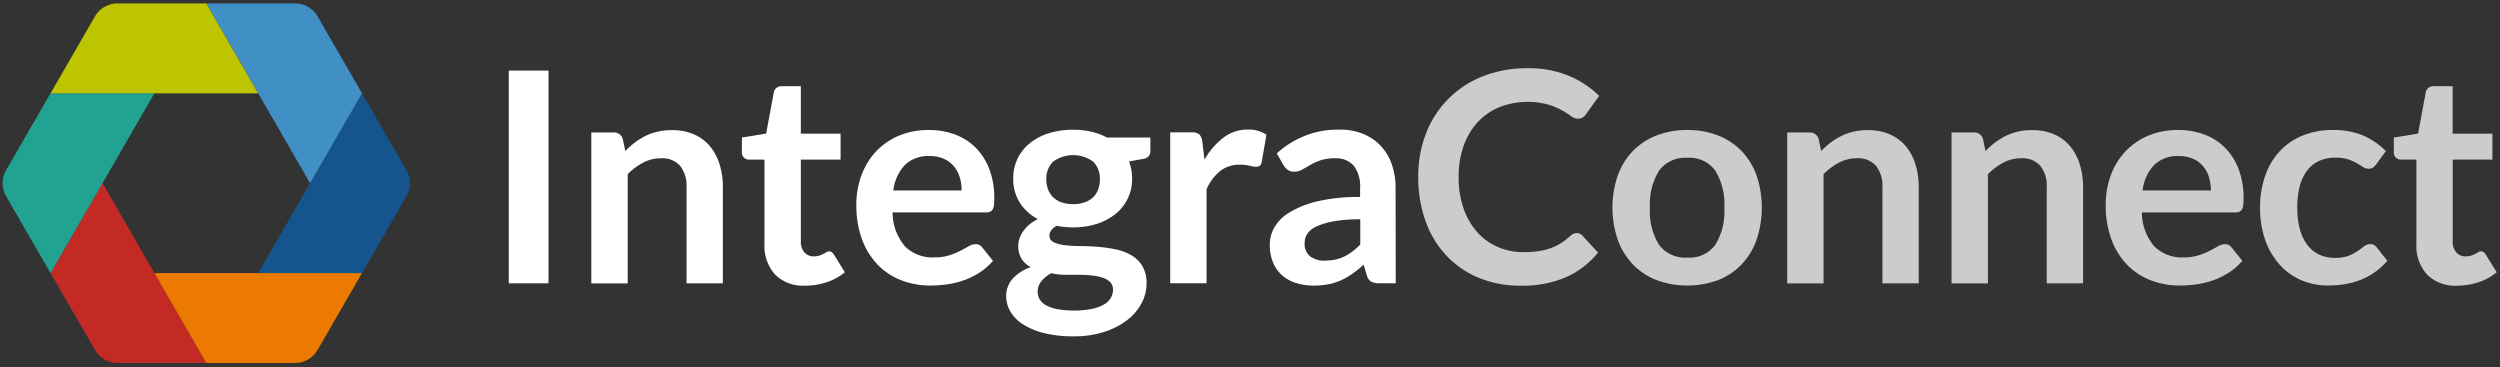
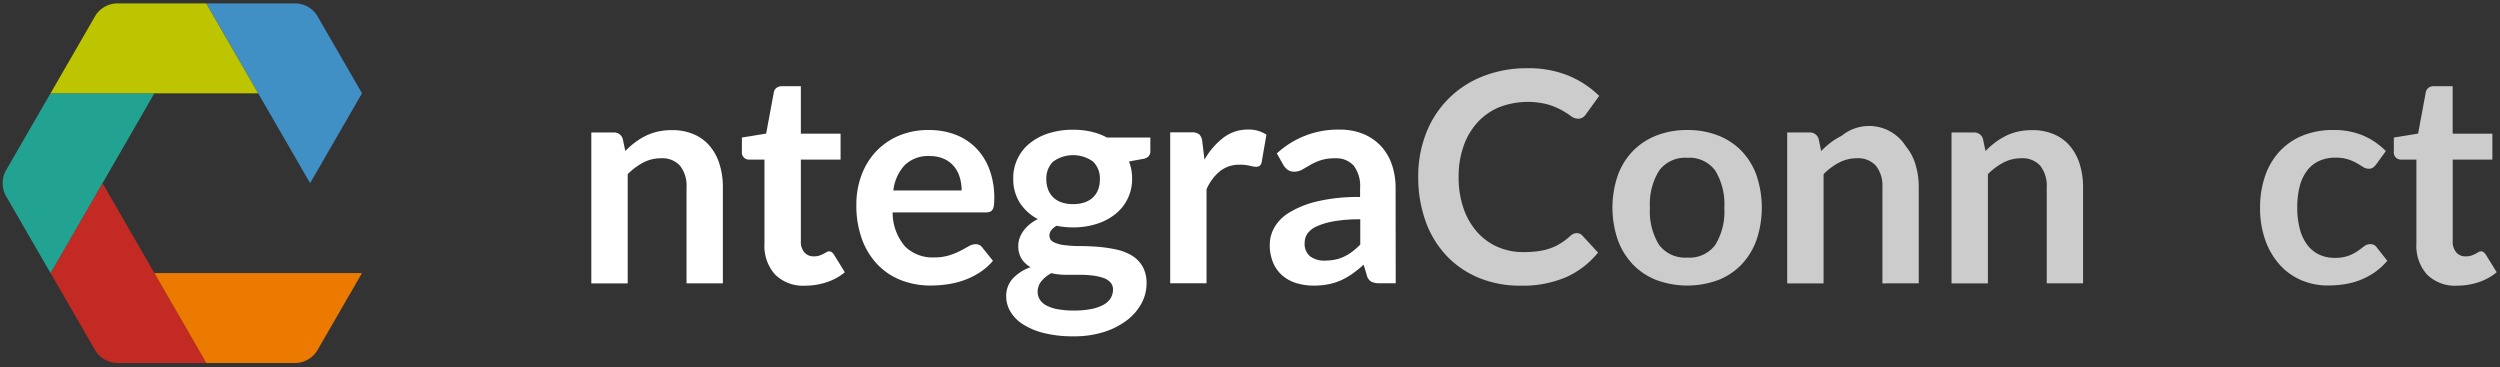
<svg xmlns="http://www.w3.org/2000/svg" width="1668" height="245" viewBox="0 0 1668 245">
  <rect x="0" y="0" width="1668" height="245" fill="#333333" stroke="none" />
  <defs>
    <clipPath id="clip-path">
      <rect id="Rectangle_51" data-name="Rectangle 51" width="1668" height="245" transform="translate(1919 1846)" fill="none" stroke="#707070" stroke-width="1" />
    </clipPath>
    <clipPath id="clip-path-2">
      <rect id="Rectangle_50" data-name="Rectangle 50" width="1808" height="364" transform="translate(0.381 -0.46)" />
    </clipPath>
  </defs>
  <g id="Mask_Group_7" data-name="Mask Group 7" transform="translate(-1919 -1846)" clip-path="url(#clip-path)">
    <g id="logo-integra-connect" transform="translate(1848.619 1786.459)" clip-path="url(#clip-path-2)">
      <g id="Group_616" data-name="Group 616" transform="translate(72.148 61.802)">
        <g id="Group_615" data-name="Group 615" transform="translate(0 0)">
          <path id="Path_172" data-name="Path 172" d="M93.4,150.708,58.785,90.77,24.174,150.708v.056l29.568,51.213A17.478,17.478,0,0,0,68.88,210.72h59.136v-.056Z" transform="translate(7.846 29.198)" fill="#c42a24" />
          <path id="Path_173" data-name="Path 173" d="M215.038,136.133H76.576l34.62,59.956v.056h59.136A17.477,17.477,0,0,0,185.47,187.4l29.568-51.214Z" transform="translate(24.675 43.792)" fill="#ed7a00" />
-           <path id="Path_174" data-name="Path 174" d="M227.822,96.633,198.217,45.364h0v.056h-.065l-34.583,59.938-34.611,59.956h69.3v.056h0L227.86,114.1a17.478,17.478,0,0,0,0-17.478Z" transform="translate(41.524 14.602)" fill="#15548c" />
          <path id="Path_175" data-name="Path 175" d="M177.045,8.744A17.478,17.478,0,0,0,161.907,0H102.771V.056l34.62,59.956L172,119.968l34.611-59.956v-.056Z" transform="translate(33.128)" fill="#4090c6" />
          <path id="Path_176" data-name="Path 176" d="M32.016,45.419h-.075v-.056h0L2.336,96.632a17.487,17.487,0,0,0,0,17.478l29.605,51.269h0v-.056h.065l34.62-59.956L101.238,45.41Z" transform="translate(0.004 14.593)" fill="#22a392" />
          <path id="Path_177" data-name="Path 177" d="M128.049.056V0H68.876A17.478,17.478,0,0,0,53.738,8.743L24.17,59.956v.056h138.5Z" transform="translate(7.813)" fill="#bdc500" />
-           <path id="Path_178" data-name="Path 178" d="M281.978,175.851h-26.5V33.921h26.5Z" transform="translate(82.225 10.916)" fill="#fff" />
          <path id="Path_179" data-name="Path 179" d="M297.138,166.176V65.5h14.821a5.956,5.956,0,0,1,6.18,4.419l1.668,7.951a55.4,55.4,0,0,1,6.432-5.7,44.9,44.9,0,0,1,7.169-4.418,36.582,36.582,0,0,1,8.1-2.843,42.6,42.6,0,0,1,9.425-.979,36.108,36.108,0,0,1,14.625,2.8,28.9,28.9,0,0,1,10.655,7.858,34.538,34.538,0,0,1,6.479,12.118,51.255,51.255,0,0,1,2.209,15.464v64H360.664V102.044a21.518,21.518,0,0,0-4.27-14.28,15.846,15.846,0,0,0-12.808-5.052,25.254,25.254,0,0,0-11.773,2.843,42.226,42.226,0,0,0-10.4,7.756v72.867Z" transform="translate(95.626 20.627)" fill="#fff" />
          <path id="Path_180" data-name="Path 180" d="M415.454,174.891a26.482,26.482,0,0,1-20.125-7.457,28.441,28.441,0,0,1-7.066-20.508V90.764H378.009a4.661,4.661,0,0,1-4.81-5.108V76.045L389.391,73.4l5.108-27.48a4.845,4.845,0,0,1,1.817-3.039A5.752,5.752,0,0,1,399.9,41.8h12.64V73.491h26.5V90.764h-26.5v54.559a10.7,10.7,0,0,0,2.358,7.364,7.989,7.989,0,0,0,6.283,2.647,11.418,11.418,0,0,0,3.775-.541,20.729,20.729,0,0,0,2.647-1.128q1.128-.587,2.014-1.128a3.375,3.375,0,0,1,1.762-.541,2.8,2.8,0,0,1,1.771.541,8.306,8.306,0,0,1,1.472,1.622l7.262,11.773a36.7,36.7,0,0,1-12.174,6.674,45.333,45.333,0,0,1-14.252,2.284Z" transform="translate(120.023 13.451)" fill="#fff" />
          <path id="Path_181" data-name="Path 181" d="M479.4,63.932a48.929,48.929,0,0,1,17.525,3.039,38.4,38.4,0,0,1,13.787,8.883,40.606,40.606,0,0,1,9.032,14.327,54.067,54.067,0,0,1,3.244,19.389,35.167,35.167,0,0,1-.243,4.568,7.309,7.309,0,0,1-.886,2.843,3.579,3.579,0,0,1-1.715,1.473,7.316,7.316,0,0,1-2.75.438h-62.23a34.678,34.678,0,0,0,8.343,22.773,26,26,0,0,0,19.239,7.261,33.34,33.34,0,0,0,10.16-1.37,47.733,47.733,0,0,0,7.457-3.048q3.188-1.668,5.593-3.039a9.386,9.386,0,0,1,4.661-1.37,5.278,5.278,0,0,1,2.554.587,5.705,5.705,0,0,1,1.864,1.669l7.066,8.837a40.394,40.394,0,0,1-9.033,7.9,50.55,50.55,0,0,1-10.449,5.108,57.068,57.068,0,0,1-11.093,2.7,79.437,79.437,0,0,1-10.944.783A53.8,53.8,0,0,1,461.01,164.2a43.671,43.671,0,0,1-15.707-10.31A48.309,48.309,0,0,1,434.8,137.013a65.321,65.321,0,0,1-3.831-23.3A55.732,55.732,0,0,1,434.3,94.32a46.612,46.612,0,0,1,9.574-15.847A45.054,45.054,0,0,1,459.09,67.819,50.149,50.149,0,0,1,479.4,63.932Zm.494,17.375A22.373,22.373,0,0,0,463.3,87.291a29.532,29.532,0,0,0-7.653,16.984H501.2a30.287,30.287,0,0,0-1.277-8.883,20.507,20.507,0,0,0-3.925-7.317,18.641,18.641,0,0,0-6.674-4.959,22.765,22.765,0,0,0-9.424-1.808Z" transform="translate(138.627 20.559)" fill="#fff" />
          <path id="Path_182" data-name="Path 182" d="M551.209,63.776A53.526,53.526,0,0,1,563.384,65.1a41.491,41.491,0,0,1,10.4,3.878H602.74v9.014a5,5,0,0,1-1.174,3.533,6.982,6.982,0,0,1-4.027,1.771l-9.033,1.669a31.36,31.36,0,0,1,1.519,5.4,32.245,32.245,0,0,1,.542,5.985A29.665,29.665,0,0,1,579.334,120.1a38.214,38.214,0,0,1-12.462,6.525,51.1,51.1,0,0,1-15.66,2.312,56.273,56.273,0,0,1-11.093-1.081q-4.716,2.871-4.707,6.423a4.745,4.745,0,0,0,2.8,4.5,22.756,22.756,0,0,0,7.364,2.023,81.105,81.105,0,0,0,10.356.6q5.789,0,11.875.494a93.109,93.109,0,0,1,11.876,1.724,34.856,34.856,0,0,1,10.356,3.887,20.77,20.77,0,0,1,7.364,7.243,22.283,22.283,0,0,1,2.8,11.764A27.772,27.772,0,0,1,596.9,179.5a34.958,34.958,0,0,1-9.518,11.186,49.794,49.794,0,0,1-15.259,7.923,65.247,65.247,0,0,1-20.61,3A79.348,79.348,0,0,1,531.6,199.4a46.48,46.48,0,0,1-13.982-5.891,25.526,25.526,0,0,1-8.3-8.492,19.9,19.9,0,0,1-2.75-10.011,17.124,17.124,0,0,1,4.316-11.876,29.6,29.6,0,0,1,11.978-7.653,16.677,16.677,0,0,1-5.984-5.5,15.984,15.984,0,0,1-2.256-8.93,14.952,14.952,0,0,1,.783-4.661,18.669,18.669,0,0,1,2.405-4.763,23.441,23.441,0,0,1,4.074-4.465,28.006,28.006,0,0,1,5.788-3.785,31.767,31.767,0,0,1-12.044-10.9,29.352,29.352,0,0,1-4.362-16.1,29.558,29.558,0,0,1,11.334-23.8,38.079,38.079,0,0,1,12.659-6.525,53.863,53.863,0,0,1,15.949-2.284Zm26.6,106.7a6.926,6.926,0,0,0-1.763-4.912,11.6,11.6,0,0,0-4.81-2.955,34.908,34.908,0,0,0-7.113-1.557,70.779,70.779,0,0,0-8.641-.5h-9.424a40.208,40.208,0,0,1-9.377-1.081,21.953,21.953,0,0,0-6.628,5.351,10.991,10.991,0,0,0-2.5,7.122,9.791,9.791,0,0,0,1.323,4.959,11.078,11.078,0,0,0,4.223,3.971,25.1,25.1,0,0,0,7.5,2.6,58.094,58.094,0,0,0,11.289.932,56.394,56.394,0,0,0,11.68-1.053,27.728,27.728,0,0,0,8.1-2.908,12.384,12.384,0,0,0,4.661-4.409A10.977,10.977,0,0,0,577.813,170.48Zm-26.6-57.067a22.689,22.689,0,0,0,7.849-1.23A15.376,15.376,0,0,0,564.6,108.8a13.922,13.922,0,0,0,3.337-5.2,19.084,19.084,0,0,0,1.126-6.674A15.786,15.786,0,0,0,564.6,85.095a22.735,22.735,0,0,0-26.8,0,15.784,15.784,0,0,0-4.464,11.829,18.735,18.735,0,0,0,1.127,6.581,14.4,14.4,0,0,0,3.337,5.248,14.987,14.987,0,0,0,5.593,3.44A22.782,22.782,0,0,0,551.209,113.414Z" transform="translate(163.008 20.518)" fill="#fff" />
          <path id="Path_183" data-name="Path 183" d="M589.364,166.259V65.587H603.6a7.635,7.635,0,0,1,5.2,1.37,7.915,7.915,0,0,1,1.966,4.708l1.473,12.174A47.838,47.838,0,0,1,624.9,69.11a26.649,26.649,0,0,1,16.293-5.4,21.066,21.066,0,0,1,12.37,3.44L650.42,85.311a3.724,3.724,0,0,1-1.277,2.508,4.322,4.322,0,0,1-2.646.736,16.5,16.5,0,0,1-4.028-.69,26.97,26.97,0,0,0-6.776-.69,20.556,20.556,0,0,0-12.957,4.176,32.1,32.1,0,0,0-9.126,12.22v62.687Z" transform="translate(189.629 20.461)" fill="#fff" />
          <path id="Path_184" data-name="Path 184" d="M723.742,166.224h-10.9a11.757,11.757,0,0,1-5.4-1.035,6.626,6.626,0,0,1-2.945-4.176l-2.163-7.168a82.638,82.638,0,0,1-7.514,6.041,45.641,45.641,0,0,1-7.606,4.372,38.767,38.767,0,0,1-8.39,2.647,50.136,50.136,0,0,1-9.815.885,38.6,38.6,0,0,1-11.782-1.724,25.387,25.387,0,0,1-9.321-5.174,23.448,23.448,0,0,1-6.041-8.566,30.472,30.472,0,0,1-2.163-11.913,23.55,23.55,0,0,1,2.992-11.279,28.206,28.206,0,0,1,9.964-10.039,63.535,63.535,0,0,1,18.55-7.457,118.564,118.564,0,0,1,28.757-2.955v-5.845A22.5,22.5,0,0,0,695.7,87.755a15.584,15.584,0,0,0-12.417-4.894,30.049,30.049,0,0,0-9.815,1.37,38.08,38.08,0,0,0-6.823,3.1q-2.9,1.715-5.351,3.095a10.839,10.839,0,0,1-5.4,1.37,7.018,7.018,0,0,1-4.223-1.277,10.013,10.013,0,0,1-2.843-3.141l-4.418-7.756a59.893,59.893,0,0,1,41.946-15.9,40.514,40.514,0,0,1,15.753,2.9,33.486,33.486,0,0,1,11.728,8.044,34.487,34.487,0,0,1,7.307,12.314,47.281,47.281,0,0,1,2.508,15.707ZM676.63,151.1a32.7,32.7,0,0,0,6.871-.68,26.374,26.374,0,0,0,5.938-2.032,31.611,31.611,0,0,0,5.4-3.328,48.929,48.929,0,0,0,5.248-4.661V123.569a98.4,98.4,0,0,0-17.711,1.333,46.854,46.854,0,0,0-11.437,3.412,14.726,14.726,0,0,0-6.133,4.847,10.753,10.753,0,0,0-1.818,6.031,10.643,10.643,0,0,0,3.775,9.191,16.291,16.291,0,0,0,9.872,2.768Z" transform="translate(205.72 20.495)" fill="#fff" />
          <path id="Path_185" data-name="Path 185" d="M820.4,142.779a4.958,4.958,0,0,1,3.729,1.669l10.4,11.288a57.124,57.124,0,0,1-21.253,16.387,73.222,73.222,0,0,1-30.286,5.7,71.549,71.549,0,0,1-28.412-5.4A62.59,62.59,0,0,1,733.034,157.4a65.718,65.718,0,0,1-13.693-22.968,86.148,86.148,0,0,1-4.764-29.149,78.493,78.493,0,0,1,5.3-29.3A66.185,66.185,0,0,1,757.82,38.1a79.122,79.122,0,0,1,29.6-5.351A69.914,69.914,0,0,1,815.045,37.8a64.668,64.668,0,0,1,20.264,13.395l-8.836,12.267a8.043,8.043,0,0,1-2.013,2.06,5.71,5.71,0,0,1-3.384.886,7.719,7.719,0,0,1-4.661-1.771,57.262,57.262,0,0,0-5.985-3.831,48.913,48.913,0,0,0-9.172-3.831,53.011,53.011,0,0,0-32.485,1.715,40.924,40.924,0,0,0-14.429,9.965,45.84,45.84,0,0,0-9.424,15.753,60.529,60.529,0,0,0-3.384,20.862,62.191,62.191,0,0,0,3.384,21.3,46.835,46.835,0,0,0,9.182,15.707,39.155,39.155,0,0,0,13.646,9.769,42.18,42.18,0,0,0,16.882,3.384,73.6,73.6,0,0,0,9.768-.587,41.557,41.557,0,0,0,8.044-1.865,35.686,35.686,0,0,0,6.963-3.29,43.348,43.348,0,0,0,6.526-4.959,9.336,9.336,0,0,1,2.06-1.426,5.2,5.2,0,0,1,2.405-.522Z" transform="translate(229.902 10.514)" fill="#ccc" />
          <path id="Path_186" data-name="Path 186" d="M862.56,63.929a55.188,55.188,0,0,1,20.507,3.635,44.142,44.142,0,0,1,15.651,10.31A45.678,45.678,0,0,1,908.73,94.168a67.477,67.477,0,0,1,0,43.094,46.6,46.6,0,0,1-10.01,16.4,43.481,43.481,0,0,1-15.651,10.4,59.657,59.657,0,0,1-41.015,0,43.864,43.864,0,0,1-15.754-10.4,46.821,46.821,0,0,1-10.114-16.4,66.565,66.565,0,0,1,0-43.094A45.83,45.83,0,0,1,826.3,77.874a44.526,44.526,0,0,1,15.752-10.31,55.571,55.571,0,0,1,20.507-3.636Zm0,85.1A21.328,21.328,0,0,0,881.2,140.59a42.32,42.32,0,0,0,6.04-24.74A42.807,42.807,0,0,0,881.2,91.018a21.236,21.236,0,0,0-18.643-8.539,21.525,21.525,0,0,0-18.849,8.585,42.568,42.568,0,0,0-6.086,24.786,42.092,42.092,0,0,0,6.087,24.684A21.615,21.615,0,0,0,862.56,149.026Z" transform="translate(261.452 20.561)" fill="#ccc" />
-           <path id="Path_187" data-name="Path 187" d="M900.826,166.176V65.5h14.821a5.957,5.957,0,0,1,6.181,4.419l1.669,7.951a55.2,55.2,0,0,1,6.432-5.7A44.972,44.972,0,0,1,937.1,67.76a36.534,36.534,0,0,1,8.1-2.843,42.594,42.594,0,0,1,9.424-.979,36.114,36.114,0,0,1,14.626,2.8A28.9,28.9,0,0,1,979.9,74.592a34.467,34.467,0,0,1,6.479,12.118,51.293,51.293,0,0,1,2.209,15.464v64H964.353V102.044a21.514,21.514,0,0,0-4.27-14.281,15.848,15.848,0,0,0-12.809-5.052,25.254,25.254,0,0,0-11.782,2.843,42.257,42.257,0,0,0-10.4,7.755v72.866Z" transform="translate(289.826 20.627)" fill="#ccc" />
+           <path id="Path_187" data-name="Path 187" d="M900.826,166.176V65.5h14.821a5.957,5.957,0,0,1,6.181,4.419l1.669,7.951a55.2,55.2,0,0,1,6.432-5.7A44.972,44.972,0,0,1,937.1,67.76A28.9,28.9,0,0,1,979.9,74.592a34.467,34.467,0,0,1,6.479,12.118,51.293,51.293,0,0,1,2.209,15.464v64H964.353V102.044a21.514,21.514,0,0,0-4.27-14.281,15.848,15.848,0,0,0-12.809-5.052,25.254,25.254,0,0,0-11.782,2.843,42.257,42.257,0,0,0-10.4,7.755v72.866Z" transform="translate(289.826 20.627)" fill="#ccc" />
          <path id="Path_188" data-name="Path 188" d="M983.78,166.176V65.5H998.6a5.956,5.956,0,0,1,6.18,4.419l1.669,7.951a55.267,55.267,0,0,1,6.433-5.7,44.958,44.958,0,0,1,7.168-4.418,36.559,36.559,0,0,1,8.1-2.843,42.572,42.572,0,0,1,9.424-.979,36.11,36.11,0,0,1,14.625,2.8,28.894,28.894,0,0,1,10.654,7.858,34.547,34.547,0,0,1,6.479,12.118,51.323,51.323,0,0,1,2.21,15.464v64h-24.236V102.044a21.514,21.514,0,0,0-4.269-14.281,15.849,15.849,0,0,0-12.809-5.052,25.252,25.252,0,0,0-11.772,2.843,42.189,42.189,0,0,0-10.4,7.755v72.867Z" transform="translate(316.512 20.627)" fill="#ccc" />
-           <path id="Path_189" data-name="Path 189" d="M1110.006,63.931a48.917,48.917,0,0,1,17.524,3.039,38.4,38.4,0,0,1,13.8,8.883,40.6,40.6,0,0,1,9.032,14.327,54.055,54.055,0,0,1,3.244,19.389,35,35,0,0,1-.241,4.568,7.319,7.319,0,0,1-.887,2.843,3.6,3.6,0,0,1-1.716,1.473,7.34,7.34,0,0,1-2.75.438h-62.24a34.674,34.674,0,0,0,8.391,22.772,26,26,0,0,0,19.238,7.262,33.34,33.34,0,0,0,10.162-1.37,47.819,47.819,0,0,0,7.455-3.048q3.19-1.669,5.594-3.039a9.379,9.379,0,0,1,4.661-1.37,5.274,5.274,0,0,1,2.554.587,5.672,5.672,0,0,1,1.863,1.669l7.067,8.836a40.382,40.382,0,0,1-9.031,7.9,50.552,50.552,0,0,1-10.452,5.108,57.1,57.1,0,0,1-11.091,2.7,79.416,79.416,0,0,1-10.942.783,53.8,53.8,0,0,1-19.575-3.486,43.7,43.7,0,0,1-15.708-10.31,48.311,48.311,0,0,1-10.5-16.881,65.314,65.314,0,0,1-3.831-23.3,55.7,55.7,0,0,1,3.337-19.389,46.633,46.633,0,0,1,9.564-15.846,45.072,45.072,0,0,1,15.213-10.655A50.133,50.133,0,0,1,1110.006,63.931Zm.494,17.375a22.371,22.371,0,0,0-16.593,5.985,29.529,29.529,0,0,0-7.655,16.984H1131.8a30.244,30.244,0,0,0-1.286-8.874,20.492,20.492,0,0,0-3.925-7.318,18.645,18.645,0,0,0-6.674-4.958A22.758,22.758,0,0,0,1110.5,81.307Z" transform="translate(341.538 20.559)" fill="#ccc" />
          <path id="Path_190" data-name="Path 190" d="M1217.038,86.808a12.066,12.066,0,0,1-2.106,2.163,4.874,4.874,0,0,1-2.992.783,6.658,6.658,0,0,1-3.636-1.128q-1.77-1.128-4.223-2.554a31.555,31.555,0,0,0-5.836-2.554,26.857,26.857,0,0,0-8.39-1.128,25.594,25.594,0,0,0-11.185,2.3,21.194,21.194,0,0,0-8,6.627,29.829,29.829,0,0,0-4.765,10.449,56.043,56.043,0,0,0-1.564,13.889,54.357,54.357,0,0,0,1.715,14.327,30.659,30.659,0,0,0,4.96,10.551,21.361,21.361,0,0,0,7.857,6.479,23.78,23.78,0,0,0,10.4,2.209,25.764,25.764,0,0,0,9.377-1.426,29.471,29.471,0,0,0,6.031-3.142q2.451-1.715,4.27-3.141a6.438,6.438,0,0,1,4.073-1.426,4.926,4.926,0,0,1,4.419,2.256l6.973,8.836a43.839,43.839,0,0,1-8.734,7.9,47.2,47.2,0,0,1-9.769,5.108,49.587,49.587,0,0,1-10.448,2.7,74.3,74.3,0,0,1-10.7.783A44.673,44.673,0,0,1,1167.2,164.2a40.941,40.941,0,0,1-14.382-10.16,48.933,48.933,0,0,1-9.713-16.341,63.107,63.107,0,0,1-3.578-22.036,64.064,64.064,0,0,1,3.187-20.563,46.608,46.608,0,0,1,9.368-16.388,43.013,43.013,0,0,1,15.315-10.85,52.78,52.78,0,0,1,21.01-3.924,49.978,49.978,0,0,1,19.781,3.635,48.369,48.369,0,0,1,15.259,10.4Z" transform="translate(366.628 20.548)" fill="#ccc" />
          <path id="Path_191" data-name="Path 191" d="M1249.358,174.891a26.479,26.479,0,0,1-20.124-7.457,28.451,28.451,0,0,1-7.066-20.507V90.764h-10.254a4.661,4.661,0,0,1-4.81-5.108V76.045L1223.3,73.4l5.1-27.48a4.858,4.858,0,0,1,1.817-3.039,5.763,5.763,0,0,1,3.579-1.081h12.566V73.491h26.5V90.764h-26.464v54.559a10.7,10.7,0,0,0,2.359,7.364,7.987,7.987,0,0,0,6.283,2.647,11.416,11.416,0,0,0,3.775-.541,20.684,20.684,0,0,0,2.647-1.128q1.126-.587,2.012-1.128a3.377,3.377,0,0,1,1.762-.541,2.8,2.8,0,0,1,1.771.541,8.346,8.346,0,0,1,1.473,1.622l7.262,11.773a36.67,36.67,0,0,1-12.173,6.674,45.33,45.33,0,0,1-14.207,2.284Z" transform="translate(388.29 13.451)" fill="#ccc" />
        </g>
      </g>
    </g>
  </g>
</svg>